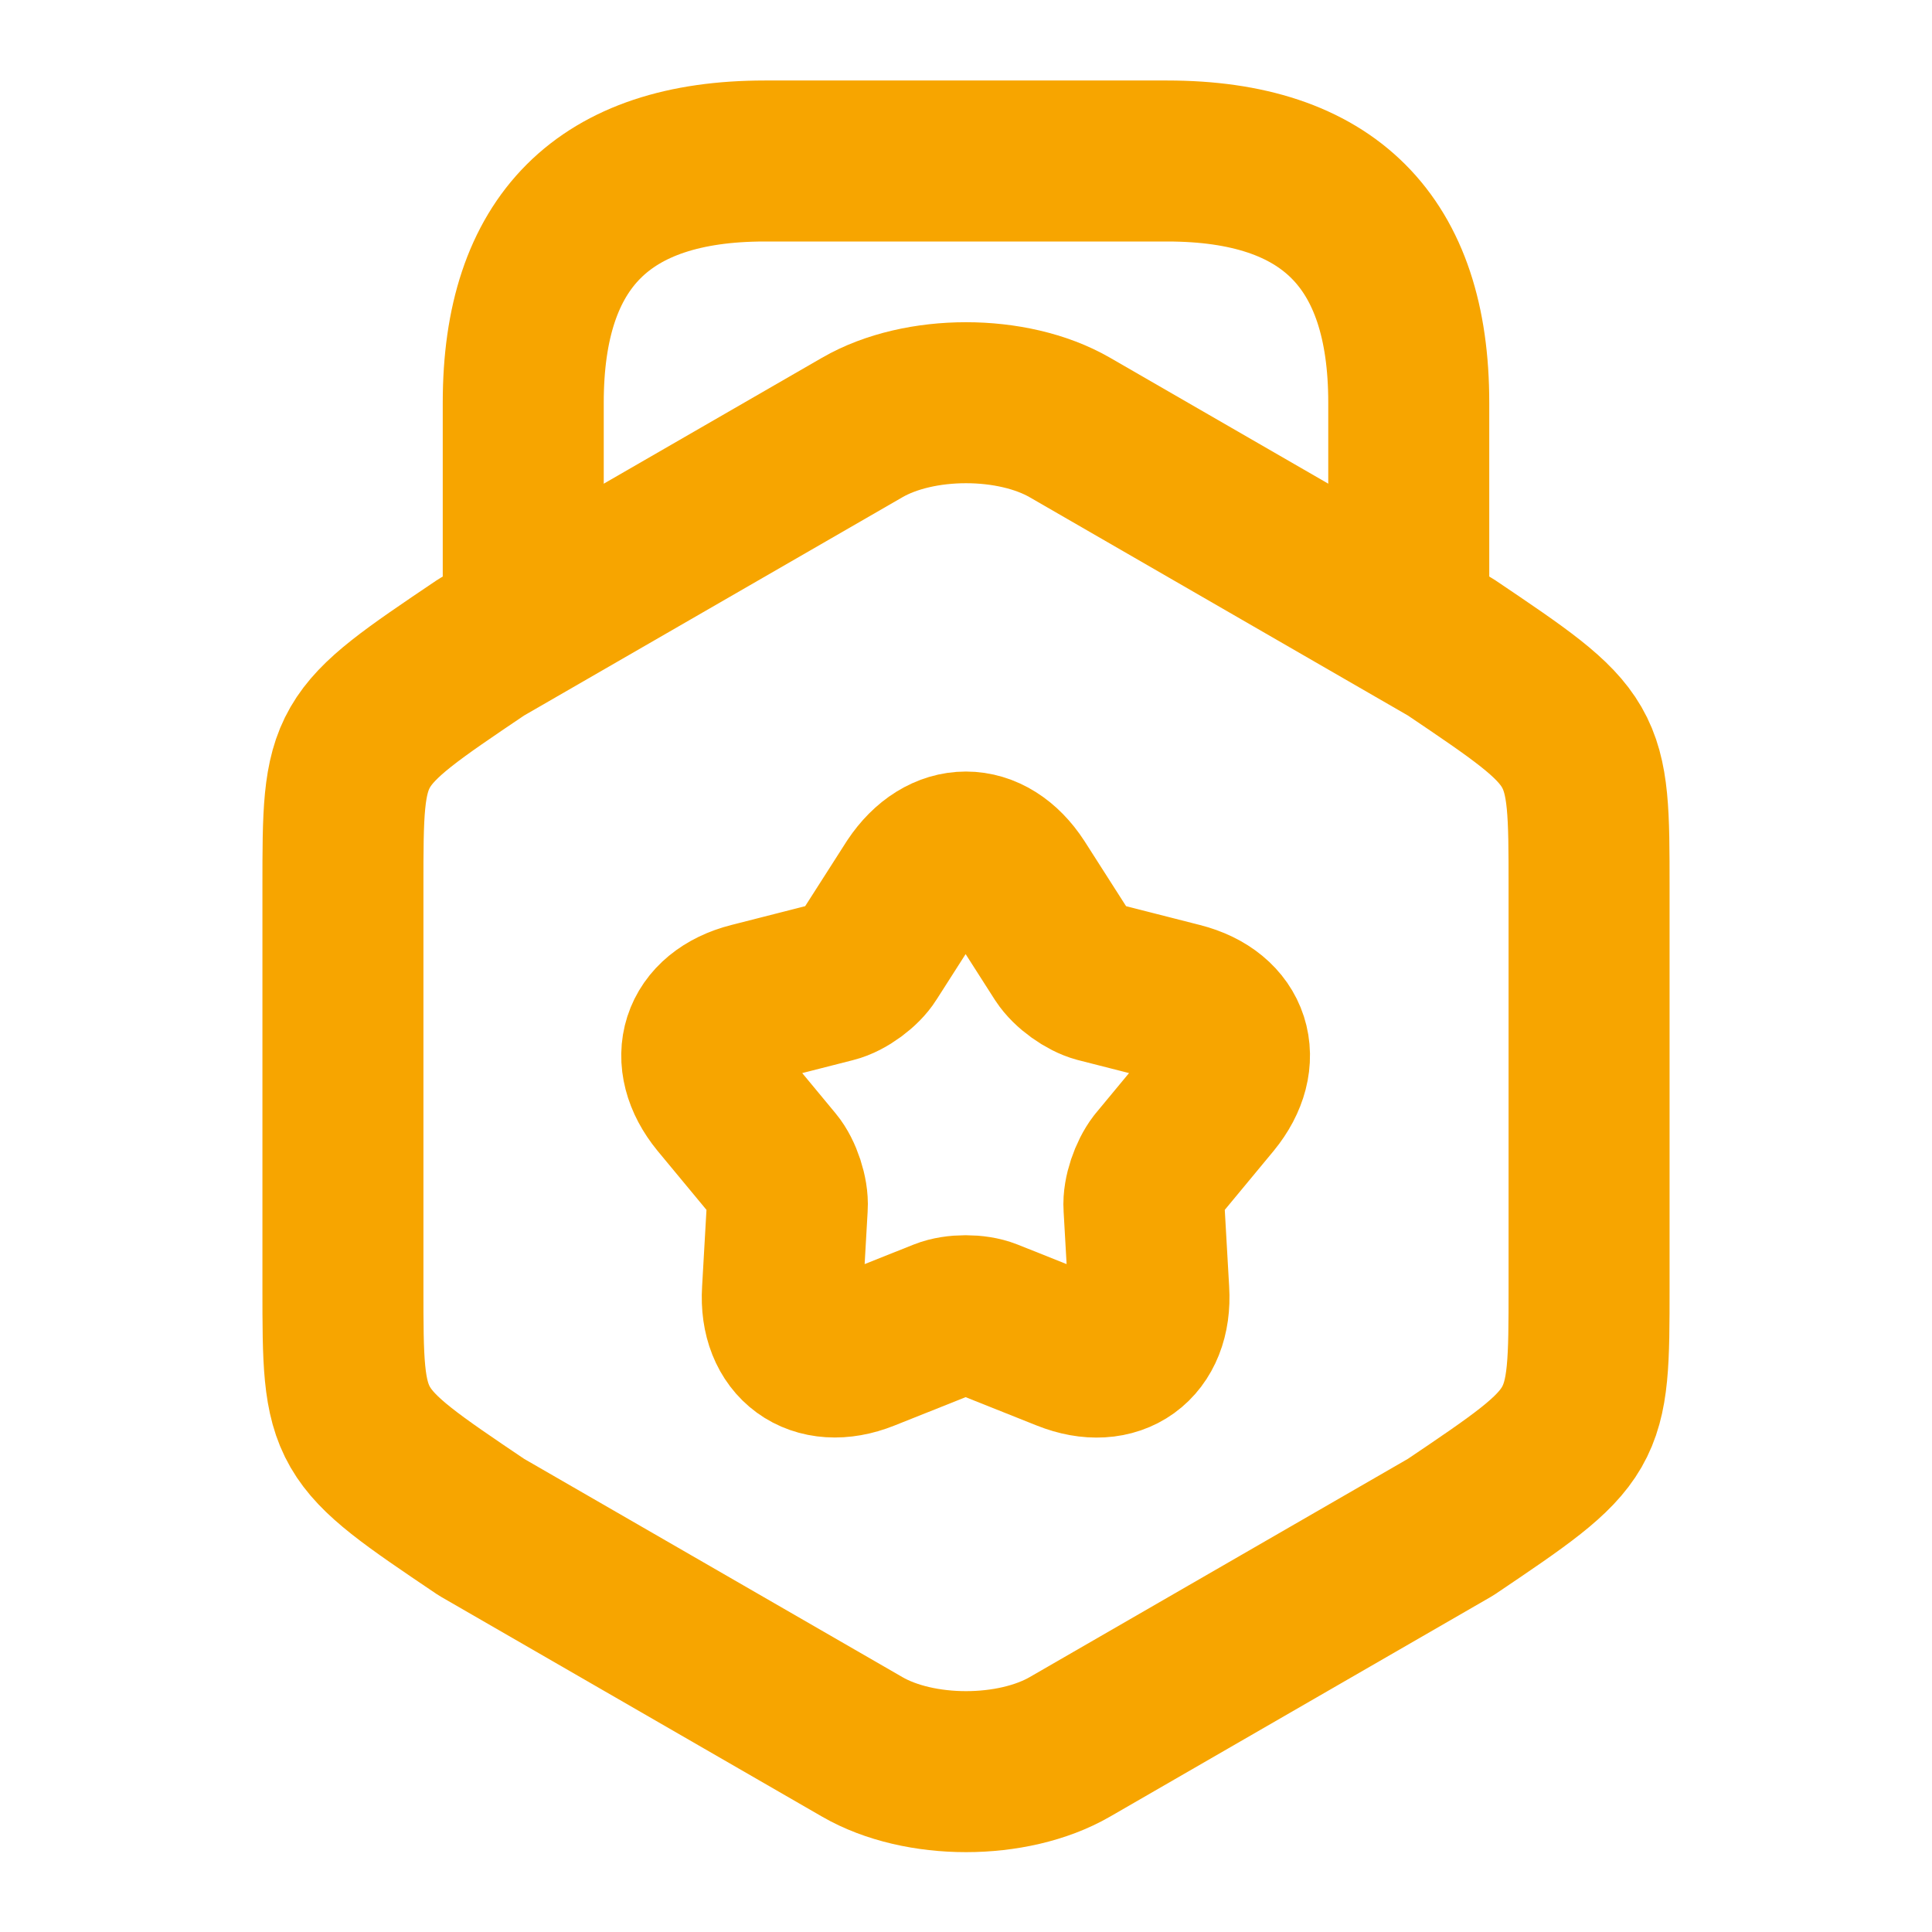
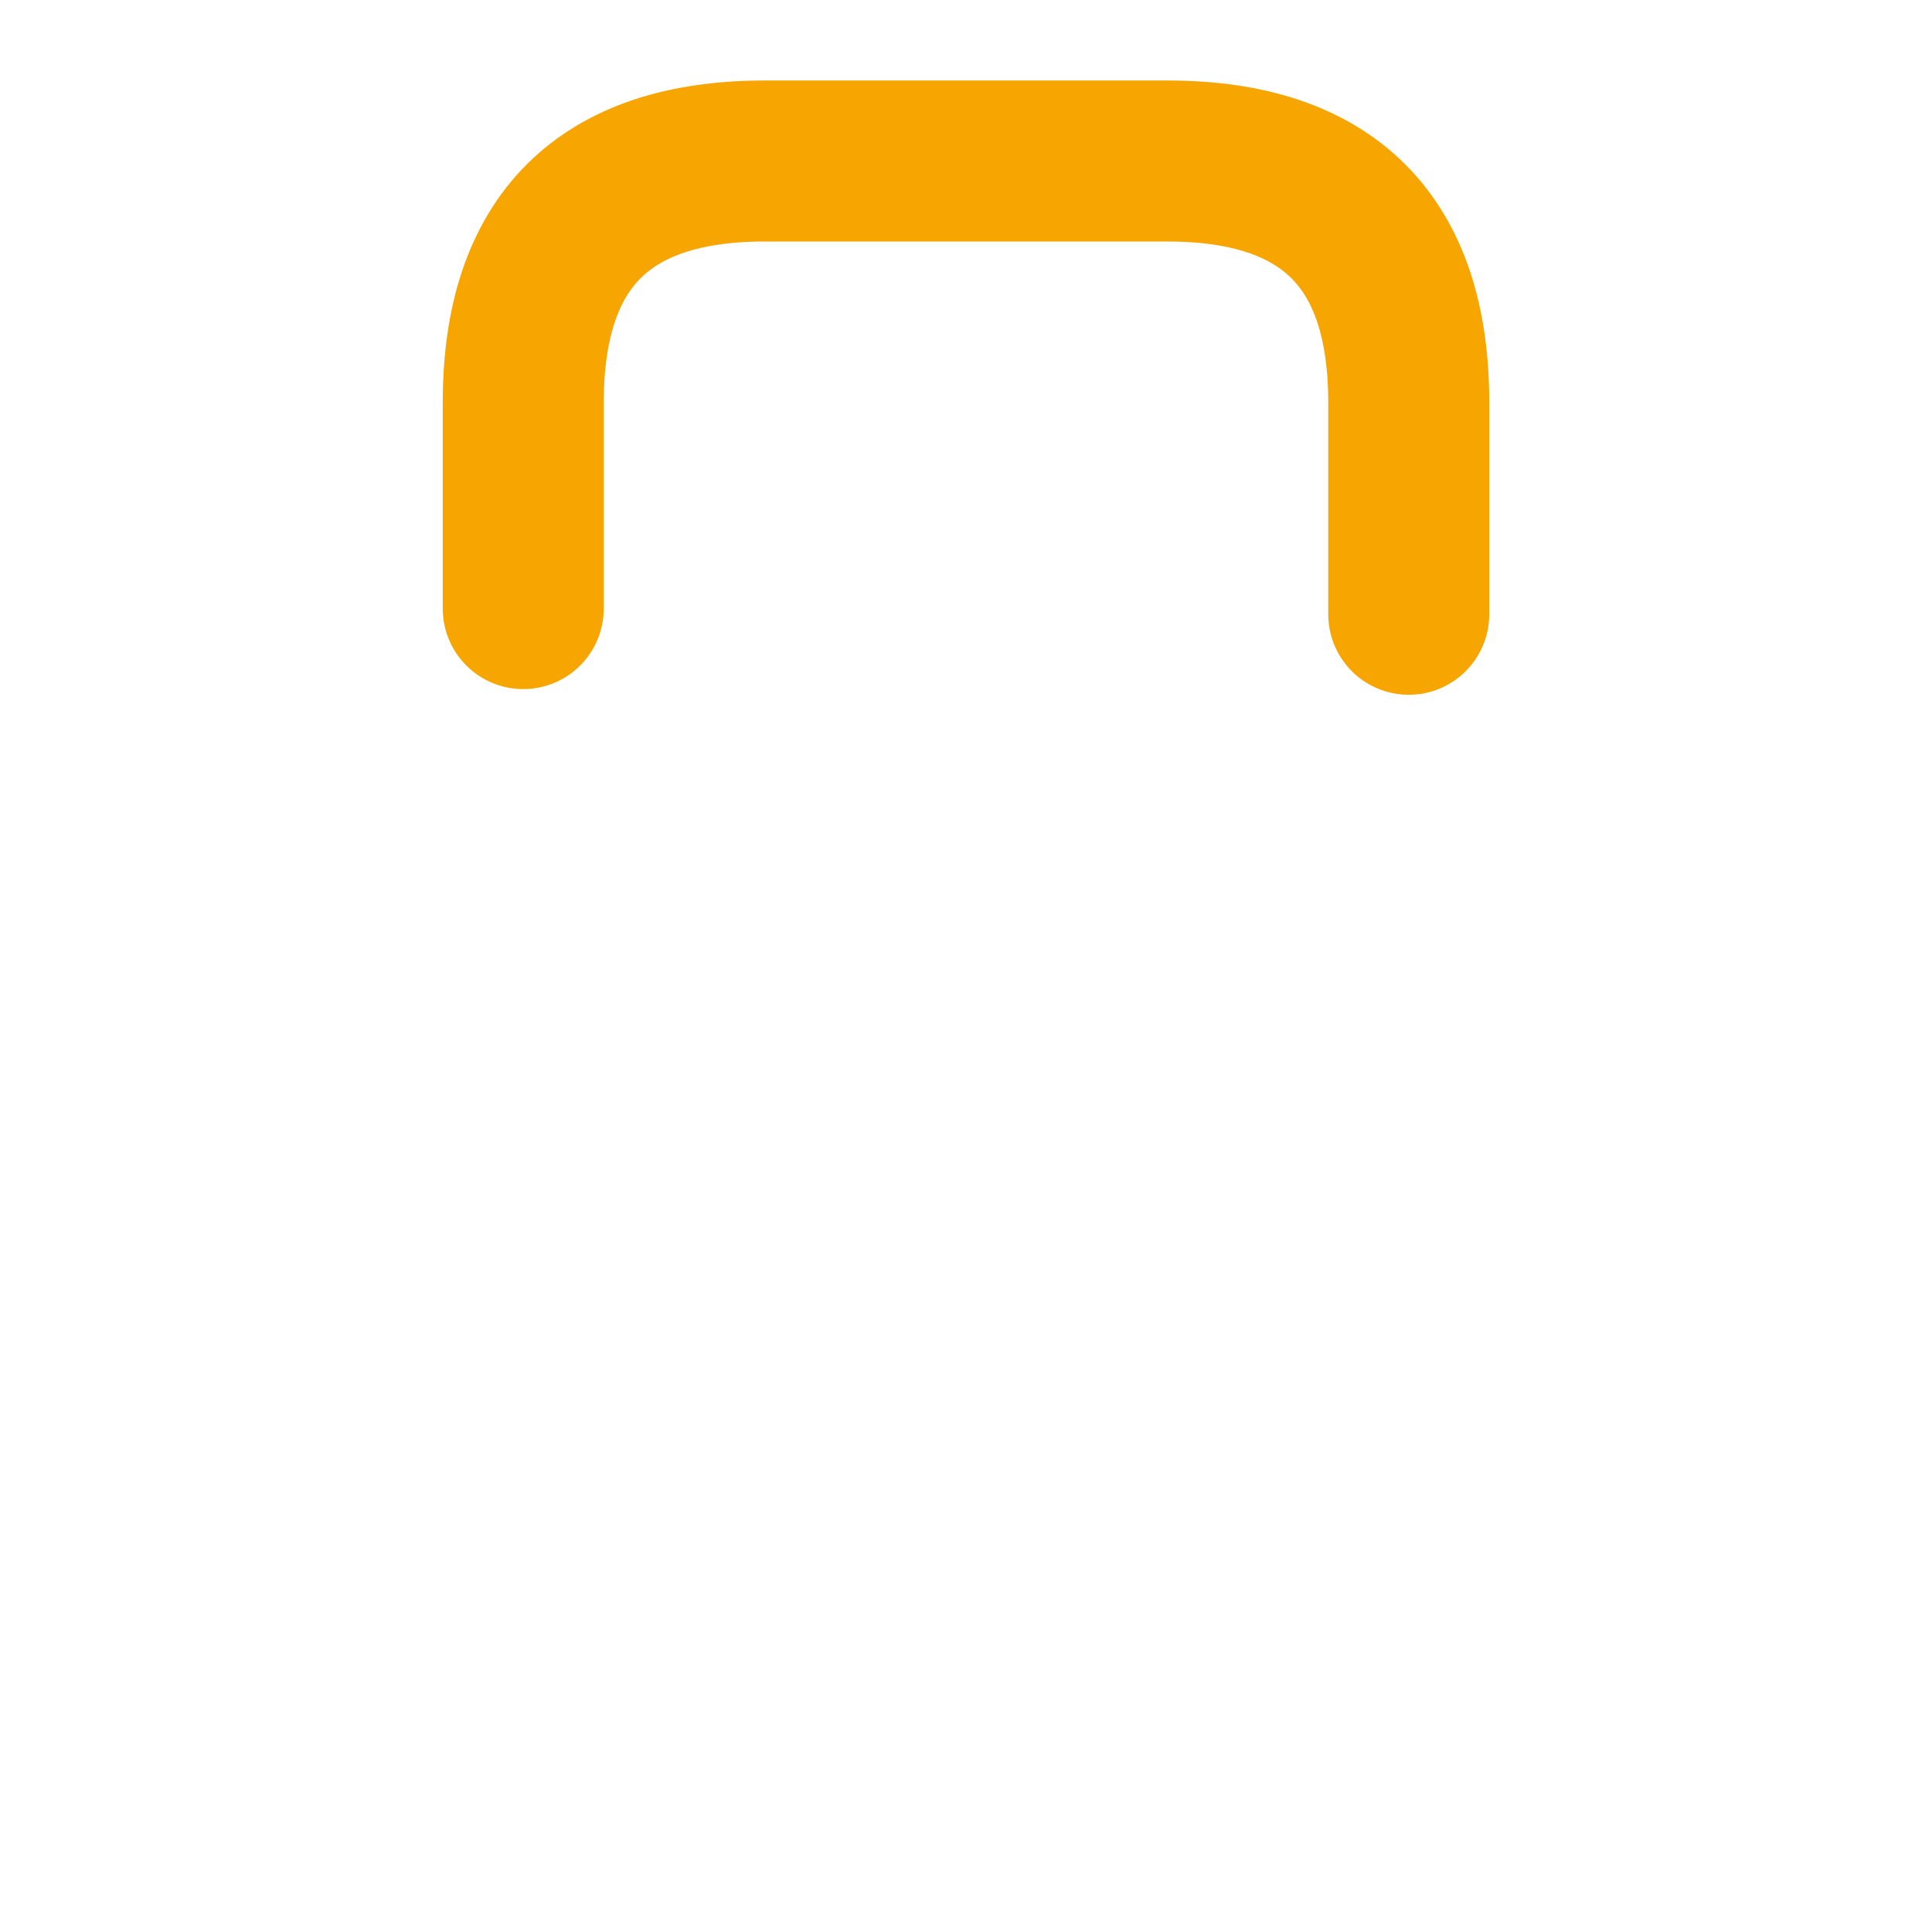
<svg xmlns="http://www.w3.org/2000/svg" width="18" height="18" viewBox="0 0 18 18" fill="none">
-   <path d="M3.195 8.265V11.993C3.195 13.358 3.195 13.358 4.485 14.228L8.033 16.275C8.565 16.583 9.435 16.583 9.968 16.275L13.515 14.228C14.805 13.358 14.805 13.358 14.805 11.993V8.265C14.805 6.9 14.805 6.9 13.515 6.03L9.968 3.983C9.435 3.675 8.565 3.675 8.033 3.983L4.485 6.03C3.195 6.9 3.195 6.9 3.195 8.265Z" stroke="#F7A500" stroke-width="1.5" stroke-linecap="round" stroke-linejoin="round" />
  <path d="M13.125 5.723V3.75C13.125 2.25 12.375 1.5 10.875 1.5H7.125C5.625 1.5 4.875 2.25 4.875 3.75V5.67" stroke="#F7A500" stroke-width="1.5" stroke-linecap="round" stroke-linejoin="round" />
-   <path d="M9.473 8.242L9.9 8.91C9.968 9.015 10.118 9.12 10.23 9.15L10.995 9.345C11.468 9.465 11.595 9.87 11.288 10.245L10.785 10.852C10.71 10.95 10.65 11.122 10.658 11.242L10.703 12.03C10.733 12.517 10.388 12.765 9.938 12.585L9.203 12.292C9.09 12.247 8.903 12.247 8.79 12.292L8.055 12.585C7.605 12.765 7.26 12.51 7.29 12.03L7.335 11.242C7.343 11.122 7.283 10.942 7.208 10.852L6.705 10.245C6.398 9.87 6.525 9.465 6.998 9.345L7.763 9.15C7.883 9.12 8.033 9.007 8.093 8.91L8.52 8.242C8.79 7.837 9.21 7.837 9.473 8.242Z" stroke="#F7A500" stroke-width="1.5" stroke-linecap="round" stroke-linejoin="round" />
</svg>